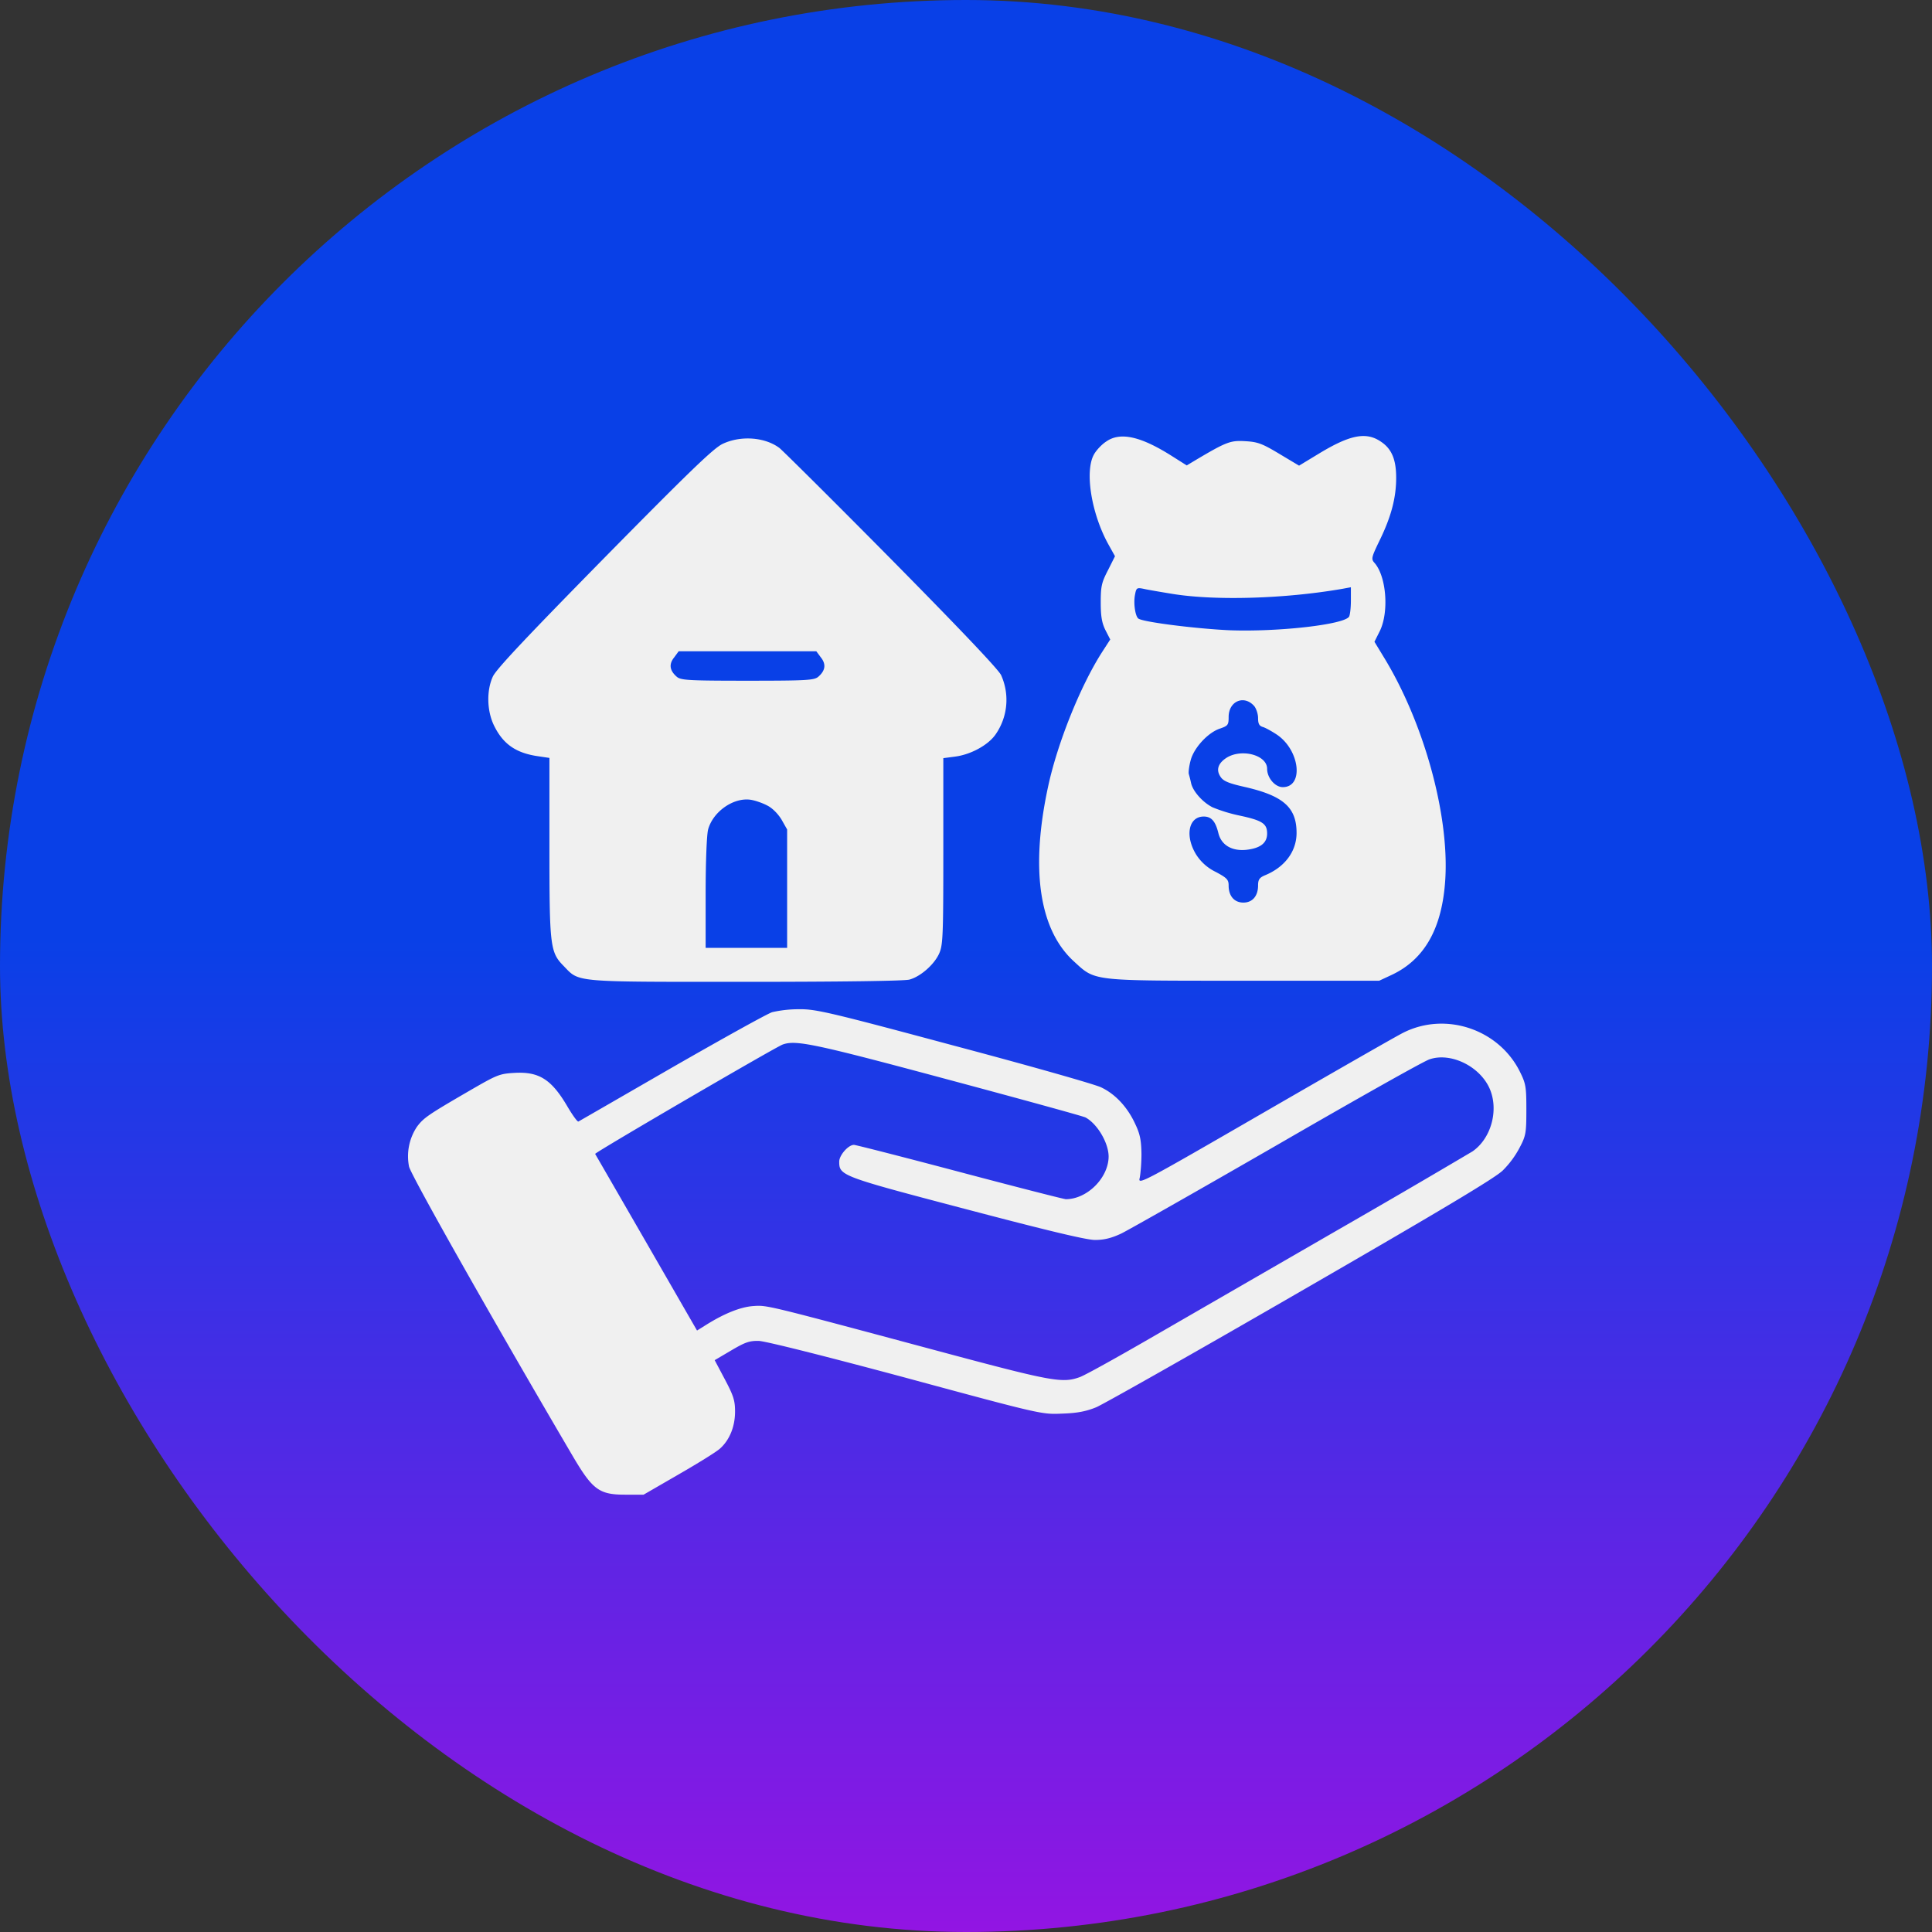
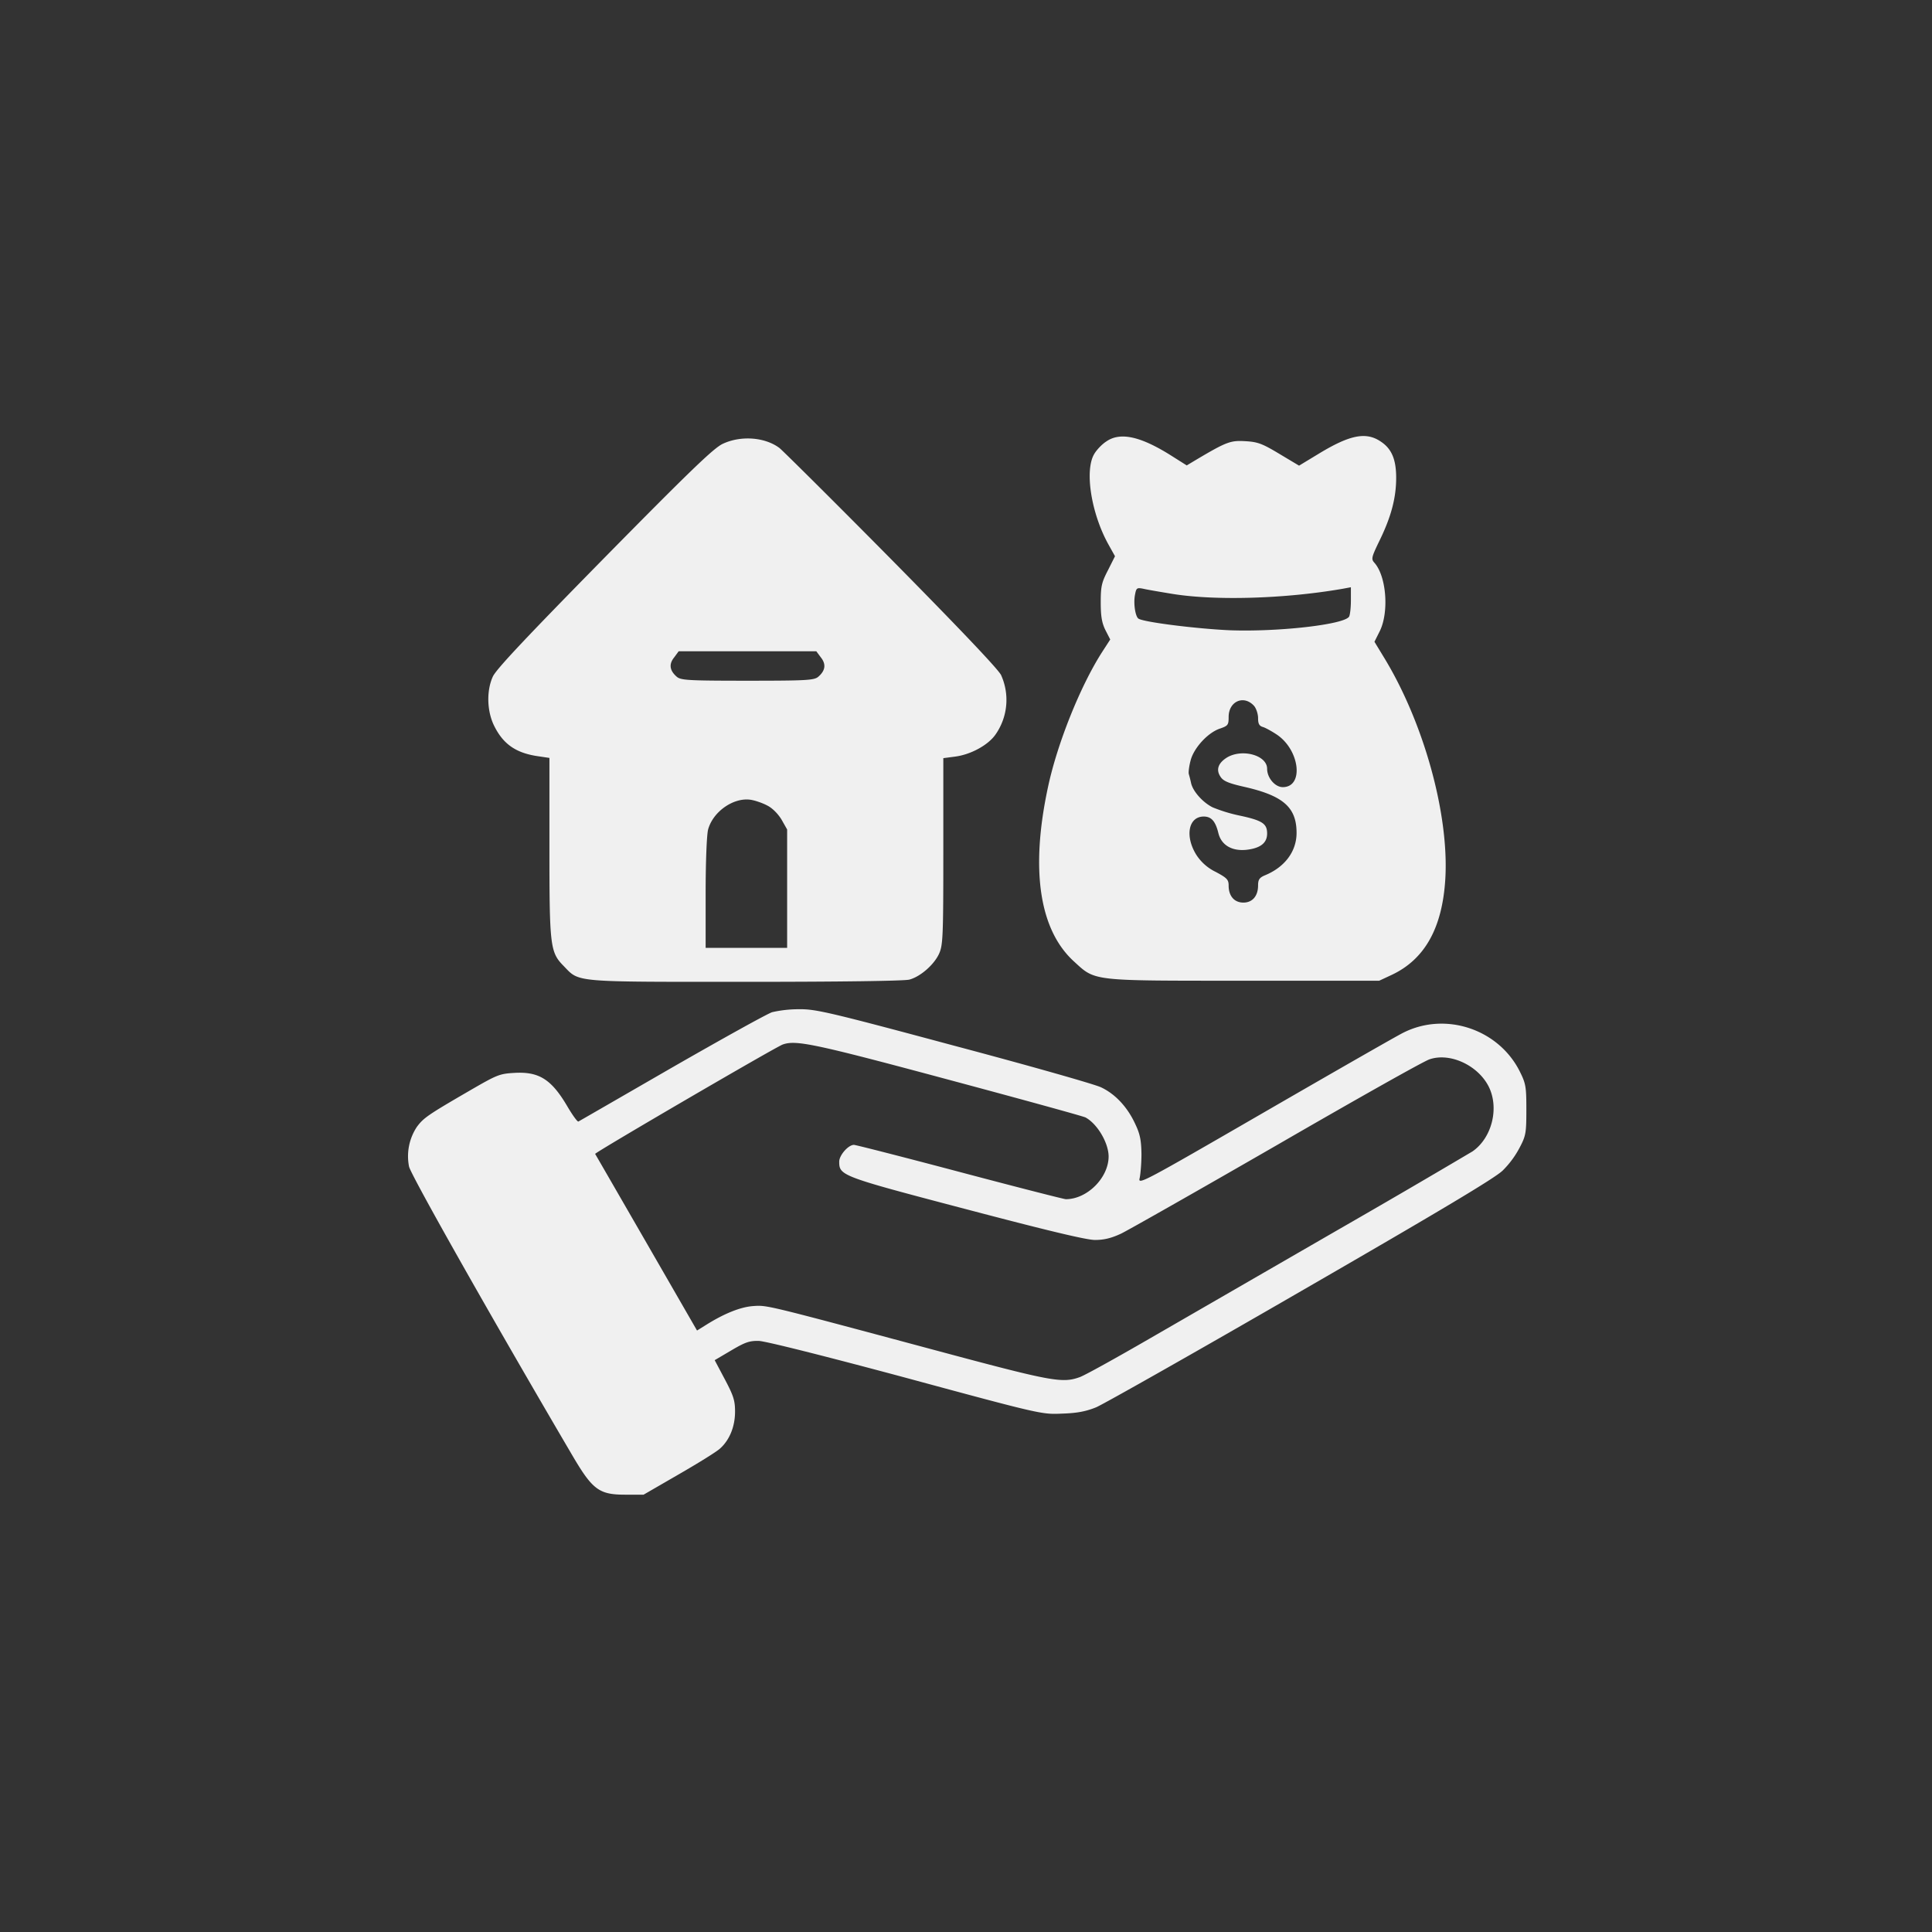
<svg xmlns="http://www.w3.org/2000/svg" width="50" height="50" fill="none">
  <rect width="100%" height="100%" fill="#333333" stroke="none" />
-   <rect width="50" height="50" fill="url(#a)" rx="25" />
  <path fill="#F0F0F0" d="M28.633 11.424c-.111.07-.252.217-.316.328-.252.428-.076 1.535.369 2.338l.17.305-.182.363c-.164.316-.187.416-.187.832 0 .363.03.533.123.72l.123.24-.205.317c-.563.873-1.166 2.373-1.406 3.504-.457 2.127-.229 3.691.673 4.512.563.515.422.498 4.413.498h3.486l.328-.153c.855-.404 1.307-1.218 1.383-2.484.1-1.687-.569-4.078-1.606-5.76l-.228-.375.14-.28c.24-.493.17-1.425-.146-1.77-.082-.094-.07-.141.146-.586.293-.604.422-1.09.422-1.606 0-.48-.117-.756-.404-.943-.375-.252-.791-.17-1.576.304l-.533.323-.51-.305c-.44-.264-.557-.31-.88-.328-.386-.023-.485.012-1.312.504l-.205.123-.38-.24c-.803-.51-1.336-.633-1.7-.381Zm1.729 3.949c1.107.176 2.9.123 4.383-.135l.216-.04v.345c0 .193-.023.375-.047.416-.128.205-1.828.398-3.087.352-.827-.036-2.215-.206-2.362-.3-.082-.052-.134-.386-.093-.609.035-.187.046-.199.222-.164.1.024.445.082.768.135Zm2.097 2.9c.053.065.1.205.1.31 0 .153.03.206.135.235.07.024.228.112.351.194.598.404.703 1.359.153 1.359-.2 0-.405-.24-.405-.475 0-.351-.644-.527-1.037-.293-.228.141-.293.317-.17.498.07.112.206.17.622.264 1.007.229 1.347.533 1.347 1.19 0 .48-.305.89-.826 1.101-.135.059-.17.111-.17.258 0 .275-.146.445-.38.445-.235 0-.382-.17-.382-.44 0-.152-.04-.198-.34-.357a1.229 1.229 0 0 1-.503-.45c-.293-.481-.194-.98.199-.98.199 0 .305.124.38.434.077.305.346.463.715.428.37-.04.545-.176.545-.422 0-.258-.123-.34-.732-.469a3.97 3.97 0 0 1-.68-.21c-.258-.13-.51-.416-.556-.627a3.371 3.371 0 0 0-.059-.235c-.012-.04.006-.199.047-.351.082-.323.451-.727.768-.827.199-.07.216-.093.216-.298 0-.41.399-.58.662-.282Zm-13.758-6.785c-.234.112-.838.692-3.064 2.953-1.993 2.028-2.801 2.883-2.883 3.07-.164.358-.153.874.023 1.249.235.492.569.732 1.166.814l.276.041v2.303c0 2.56.017 2.724.363 3.076.422.434.193.416 4.705.416 2.45 0 4.125-.023 4.248-.058.287-.077.639-.387.768-.669.1-.222.11-.433.11-2.654v-2.408l.311-.041c.399-.053.844-.293 1.038-.568a1.56 1.56 0 0 0 .146-1.541c-.076-.153-1.037-1.166-2.836-2.989-1.5-1.517-2.806-2.812-2.9-2.888-.375-.282-1.002-.329-1.471-.106Zm2.543 5.526c.14.175.117.34-.064.498-.106.093-.288.105-1.834.105-1.547 0-1.729-.012-1.834-.105-.182-.159-.206-.323-.065-.498l.117-.159h3.562l.118.159Zm-1.389 3.832c.13.064.276.21.37.363l.146.258v3.064h-2.109v-1.424c0-.826.029-1.511.064-1.64.129-.47.668-.838 1.107-.768.112.018.3.082.422.147Zm.129 5.349c-.129.041-1.3.692-2.607 1.442-1.3.75-2.385 1.377-2.408 1.388-.024.012-.147-.158-.276-.375-.416-.714-.738-.92-1.377-.884-.398.023-.45.047-1.207.486-1.03.598-1.148.68-1.318.908a1.377 1.377 0 0 0-.205 1.031c.053.229 2.139 3.92 4.224 7.471.522.89.692 1.02 1.366 1.02h.48l.903-.522c.498-.287.984-.586 1.078-.674.246-.222.386-.568.386-.955 0-.287-.04-.41-.263-.832l-.264-.498.428-.252c.357-.21.468-.252.715-.246.175.006 1.716.393 3.808.955 3.51.95 3.516.95 4.043.926.393-.012.621-.059.88-.164.192-.082 2.577-1.43 5.302-3.006 3.592-2.074 5.027-2.93 5.22-3.123a2.42 2.42 0 0 0 .44-.598c.158-.299.17-.38.17-.972 0-.586-.012-.674-.164-.979-.545-1.107-1.928-1.57-3.024-1.014-.146.07-1.752.99-3.568 2.04-3.182 1.84-3.299 1.904-3.252 1.722.023-.105.047-.386.047-.627-.006-.345-.035-.51-.158-.767-.2-.44-.516-.78-.885-.955-.17-.082-1.887-.569-3.826-1.084-3.188-.856-3.563-.944-3.985-.938a3.09 3.09 0 0 0-.703.076Zm4.518 1.735c1.922.515 3.539.96 3.592.99.31.17.597.662.597 1.014-.005.55-.556 1.101-1.107 1.101-.047 0-1.283-.316-2.742-.703-1.46-.387-2.696-.703-2.742-.703-.147 0-.381.27-.381.433 0 .364.047.381 3.281 1.231 2.115.557 3.117.797 3.34.797.234 0 .422-.047.674-.164.193-.094 2.01-1.125 4.043-2.297 2.027-1.172 3.802-2.174 3.943-2.215.521-.176 1.23.146 1.517.686.293.556.1 1.347-.41 1.699a303.37 303.37 0 0 1-3.527 2.056l-4.851 2.801c-.862.498-1.665.944-1.788.985-.457.164-.726.111-3.785-.71-4.389-1.177-4.3-1.154-4.664-1.13-.322.023-.738.187-1.207.48l-.246.153-1.307-2.268c-.72-1.248-1.318-2.285-1.33-2.303-.011-.035 4.64-2.748 4.852-2.83.34-.123.797-.03 4.248.897Z" />
  <defs>
    <linearGradient id="a" x1="25" x2="25" y1="0" y2="50" gradientUnits="userSpaceOnUse">
      <stop offset=".486" stop-color="#0940E7" />
      <stop offset=".743" stop-color="#4E2AE5" />
      <stop offset="1" stop-color="#9215E3" />
    </linearGradient>
  </defs>
</svg>